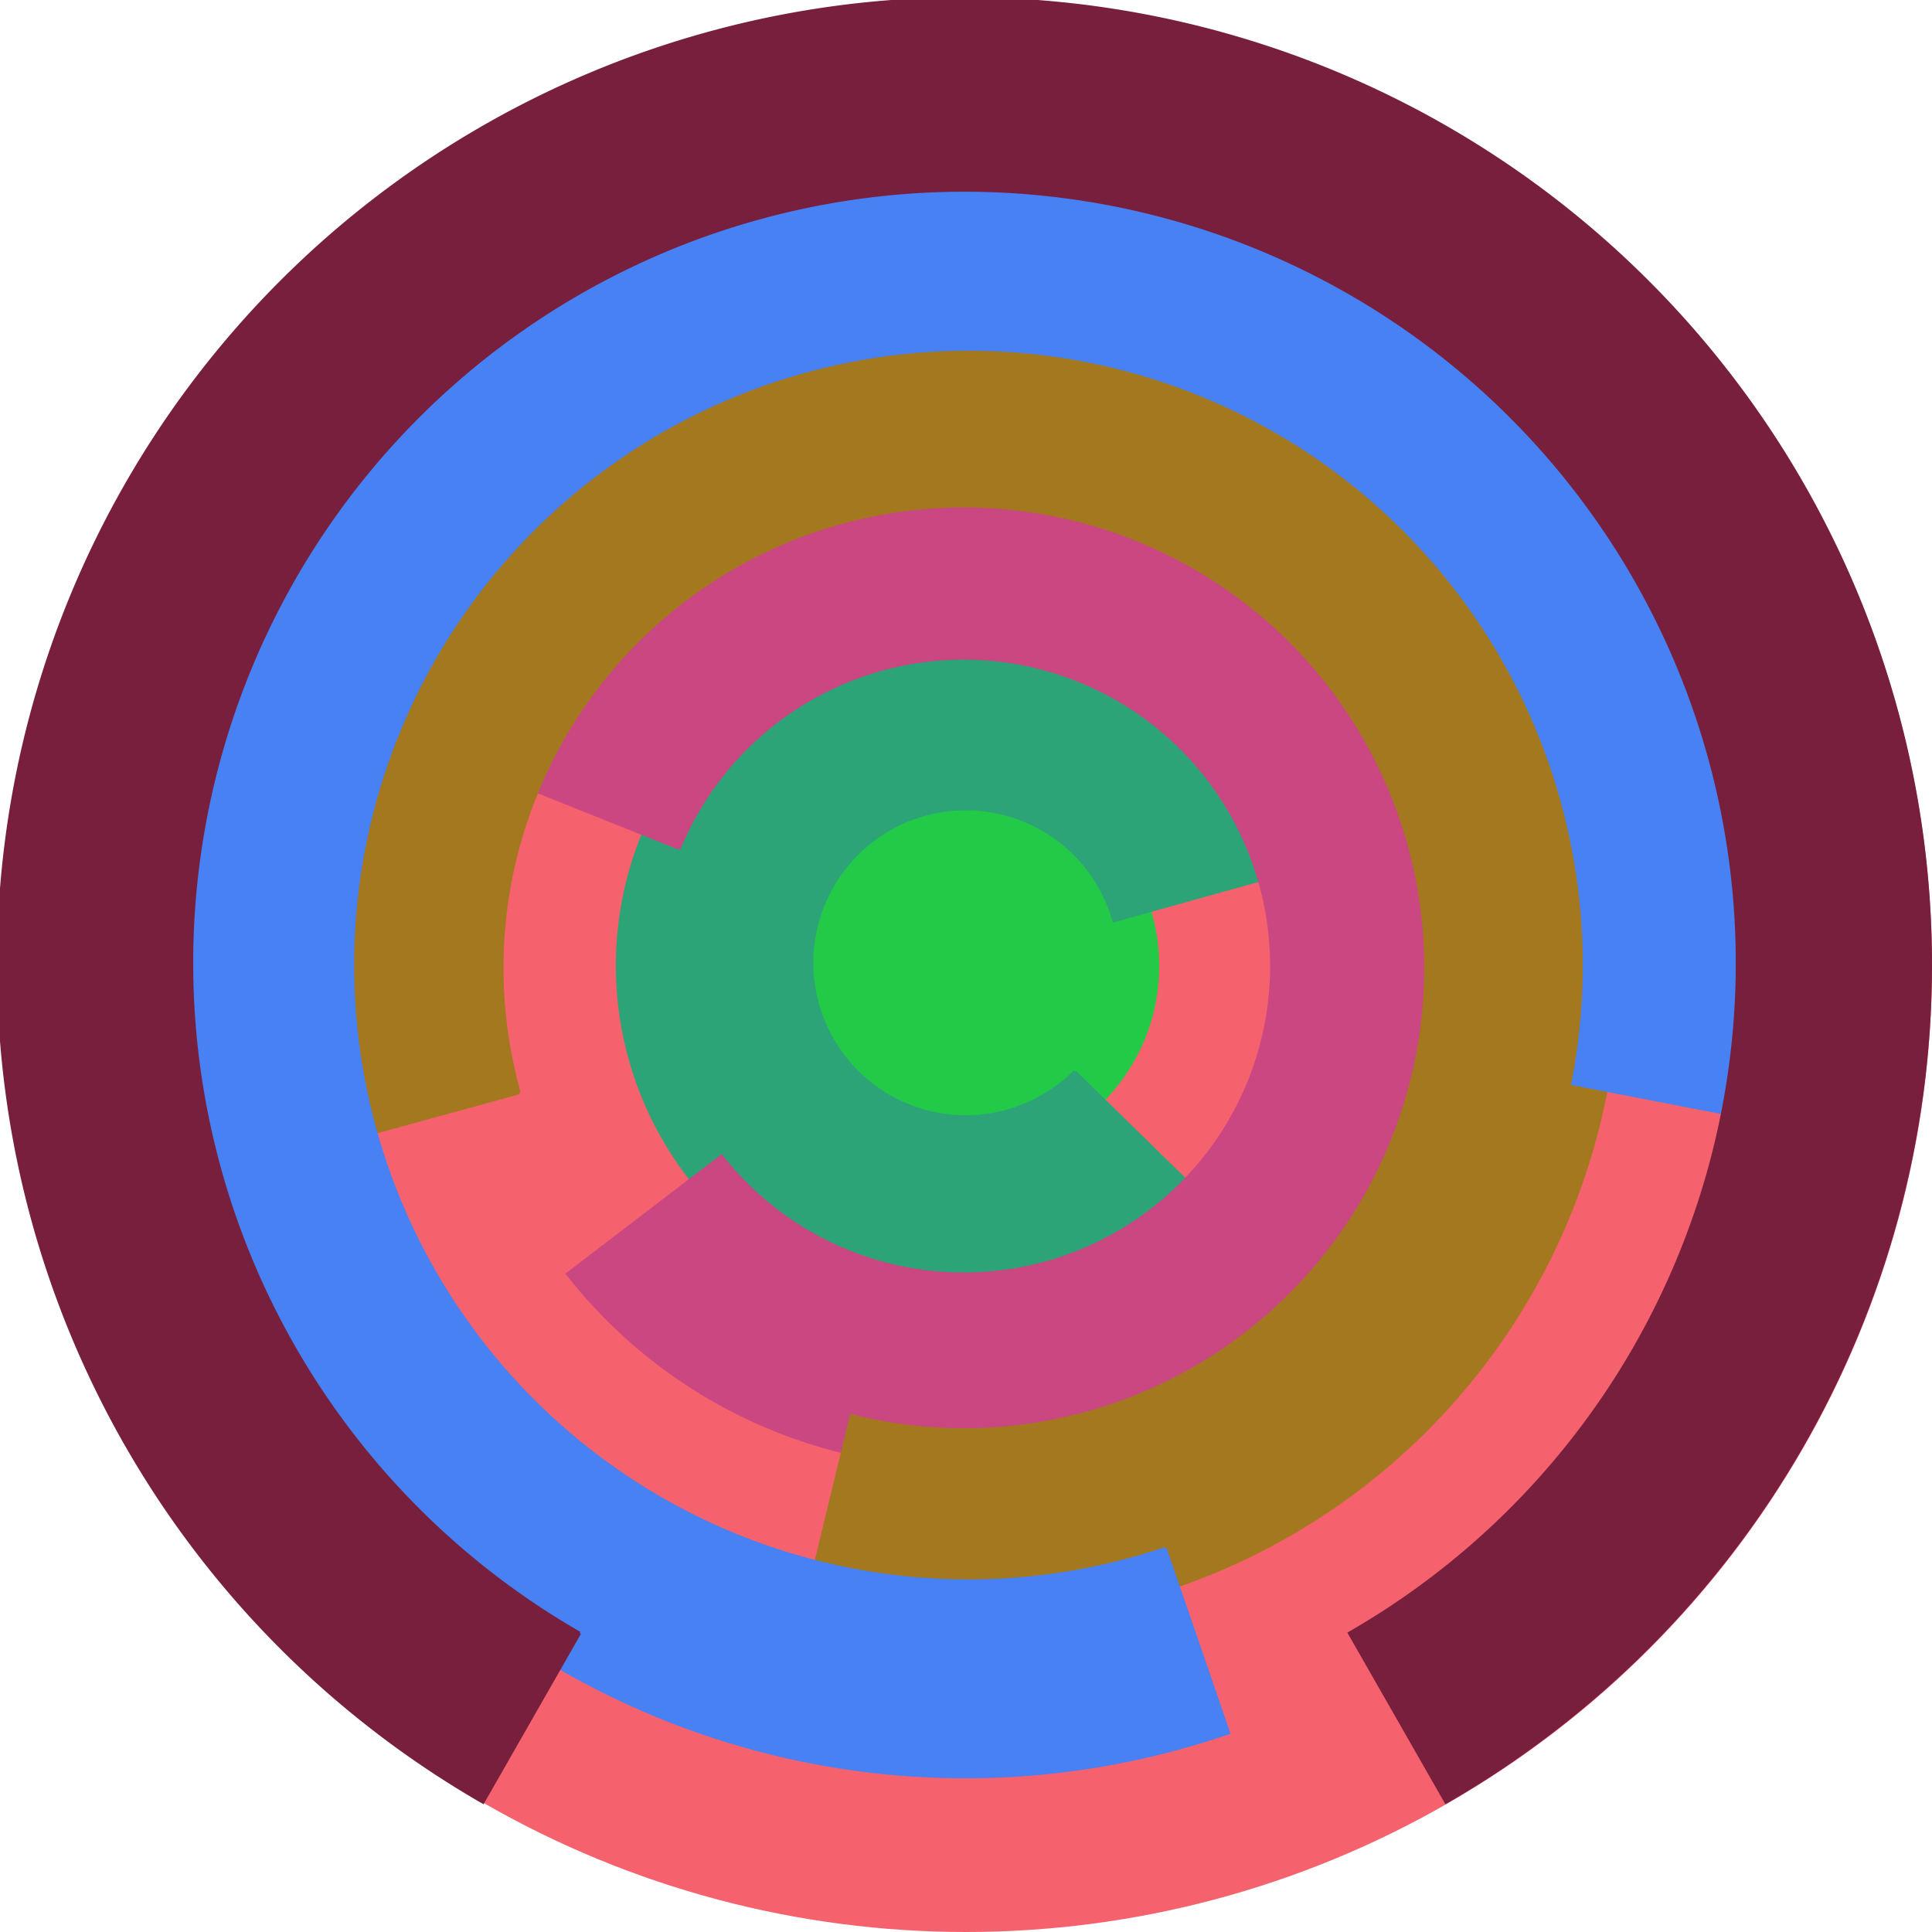
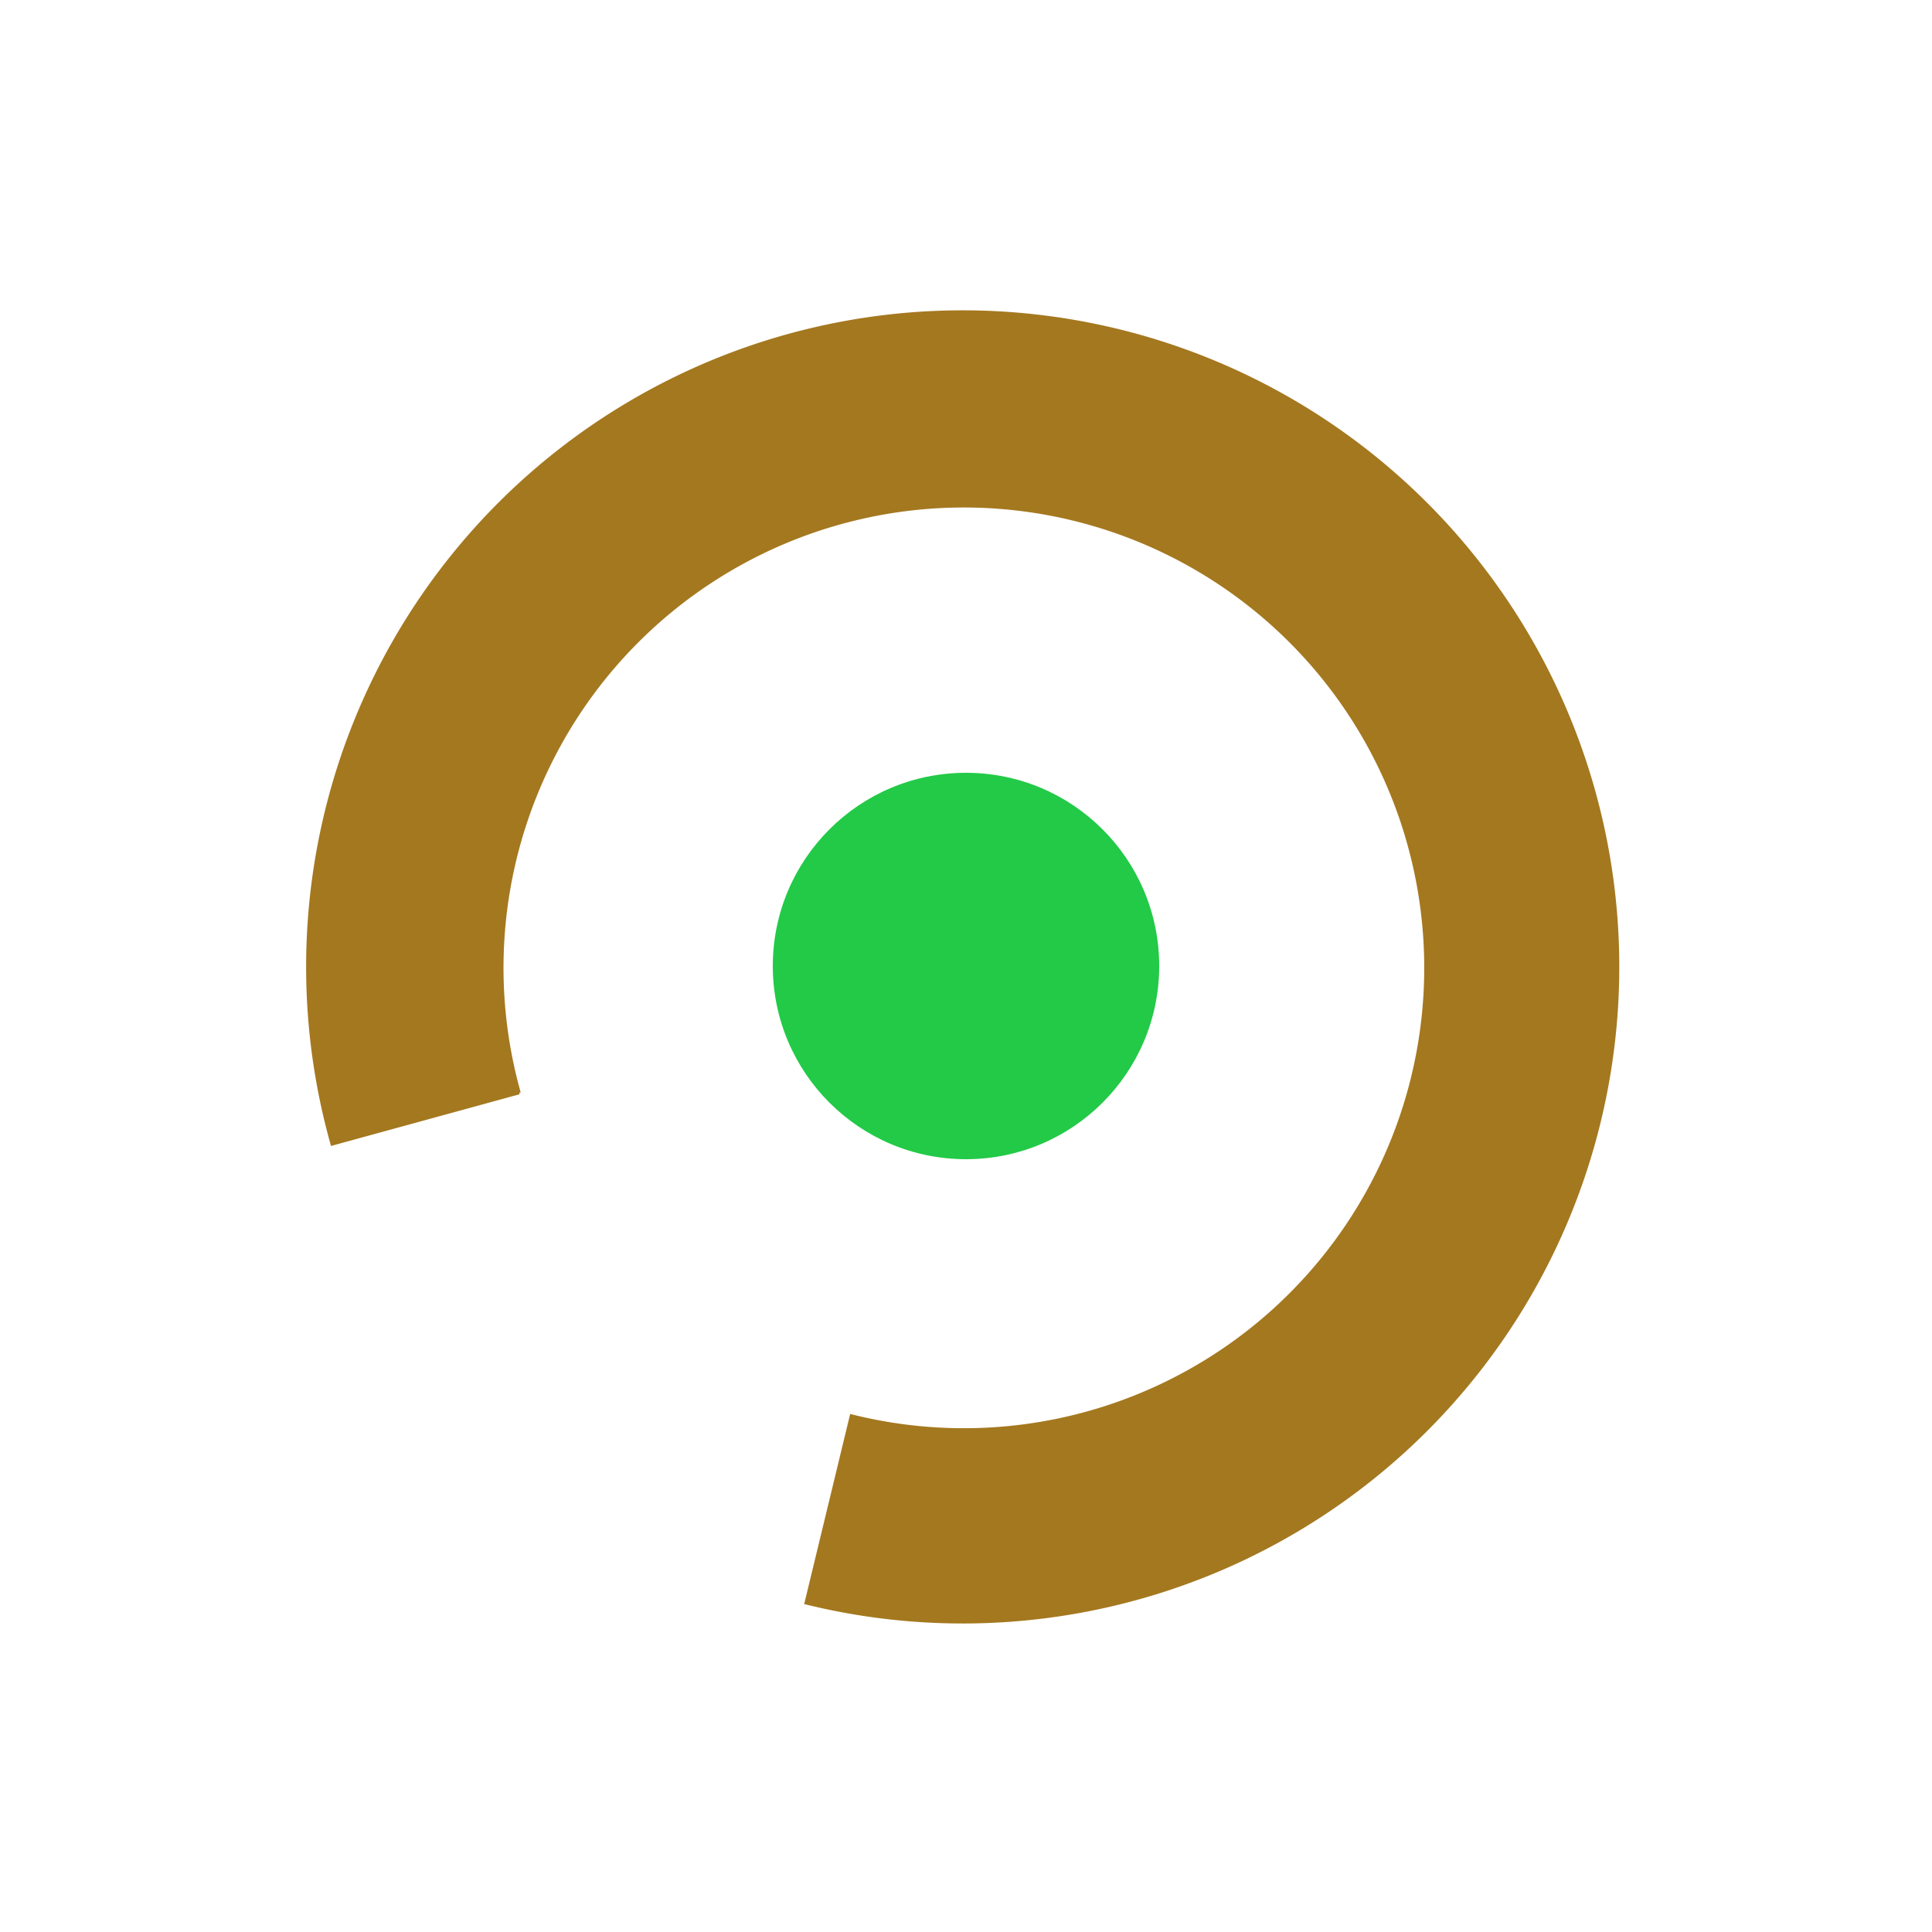
<svg xmlns="http://www.w3.org/2000/svg" version="1.1" width="640" height="640">
-   <circle cx="320" cy="320" r="320" fill="rgb(245, 98, 109)" stroke="" stroke-width="0" />
  <circle cx="320" cy="320" r="64" fill="rgb(34, 202, 71)" stroke="" stroke-width="0" />
-   <path fill="rgb(44, 164, 120)" stroke="rgb(44, 164, 120)" stroke-width="1" d="M 356,355 A 51,51 0 1 1 369,305 L 430,288 A 115,115 0 1 0 402,400 L 356,355" />
-   <path fill="rgb(202, 71, 129)" stroke="rgb(202, 71, 129)" stroke-width="1" d="M 225,281 A 102,102 0 1 1 239,383 L 188,422 A 166,166 0 1 0 165,257 L 225,281" />
  <path fill="rgb(164, 120, 31)" stroke="rgb(164, 120, 31)" stroke-width="1" d="M 172,362 A 153,153 0 1 1 282,469 L 267,531 A 217,217 0 1 0 110,379 L 172,362" />
-   <path fill="rgb(71, 129, 243)" stroke="rgb(71, 129, 243)" stroke-width="1" d="M 386,513 A 204,204 0 1 1 521,359 L 583,371 A 268,268 0 1 0 407,574 L 386,513" />
-   <path fill="rgb(120, 31, 61)" stroke="rgb(120, 31, 61)" stroke-width="1" d="M 192,541 A 256,256 0 1 1 447,541 L 479,597 A 320,320 0 1 0 160,597 L 192,541" />
</svg>